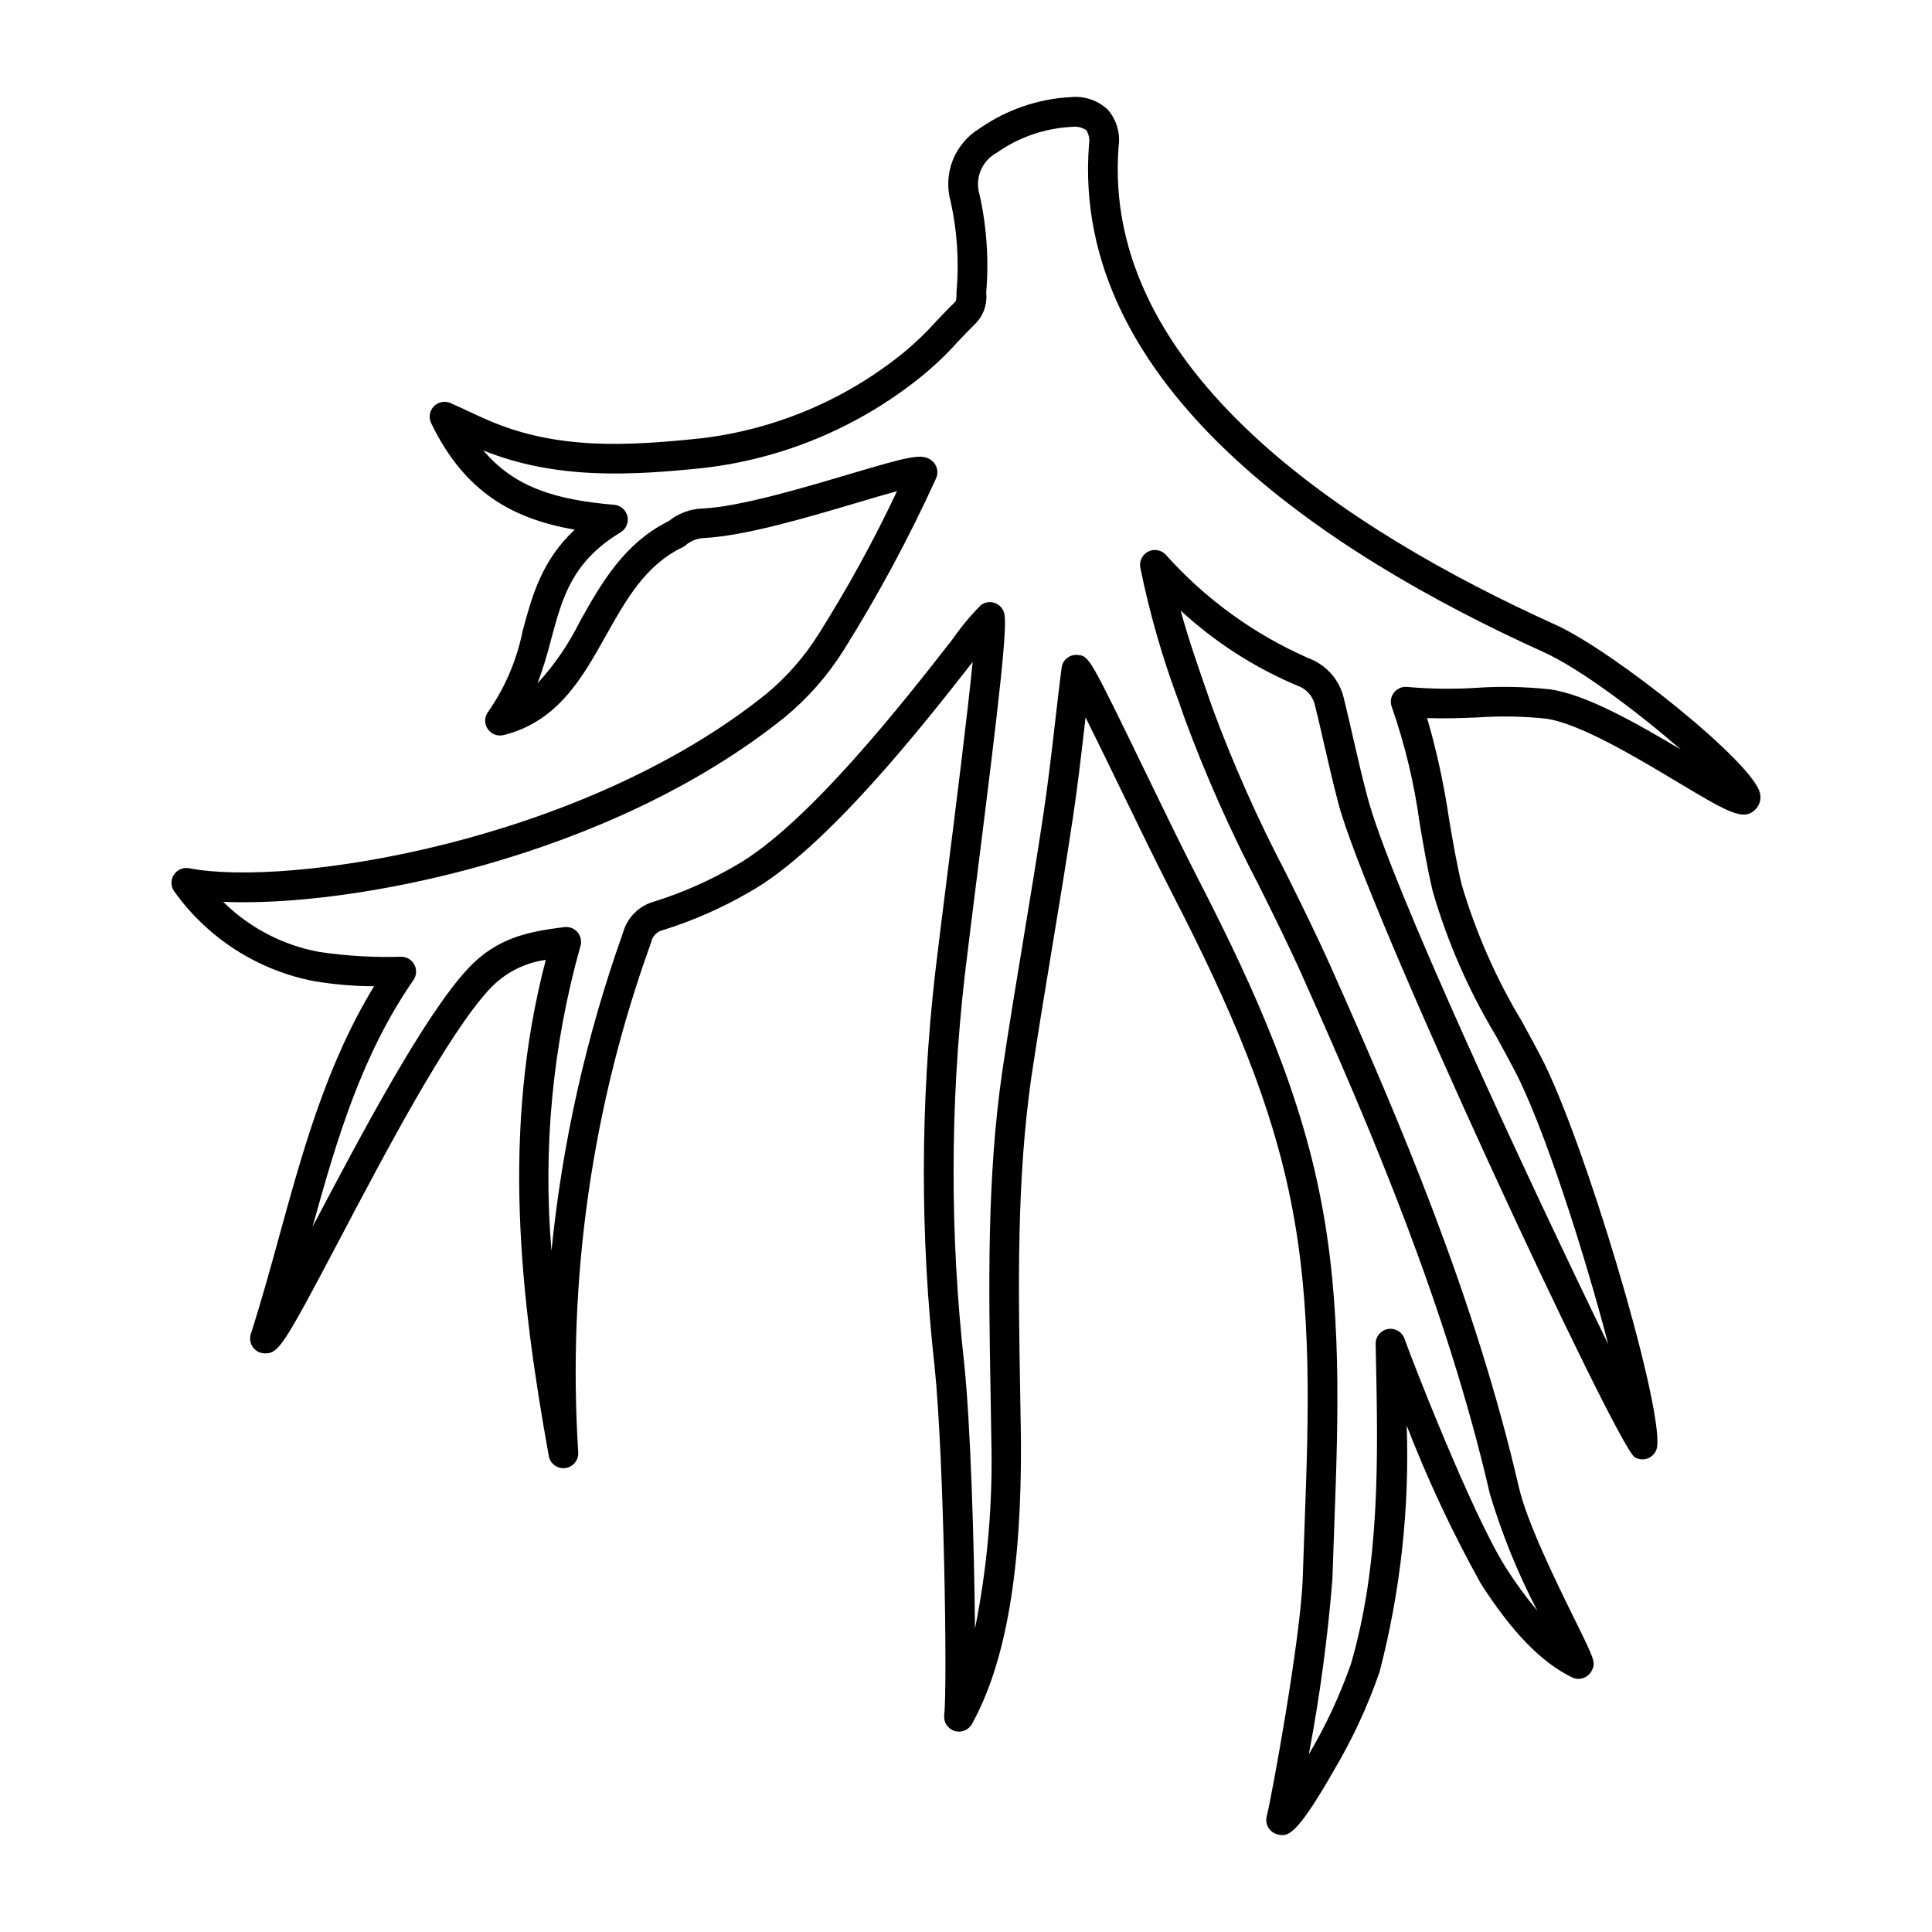
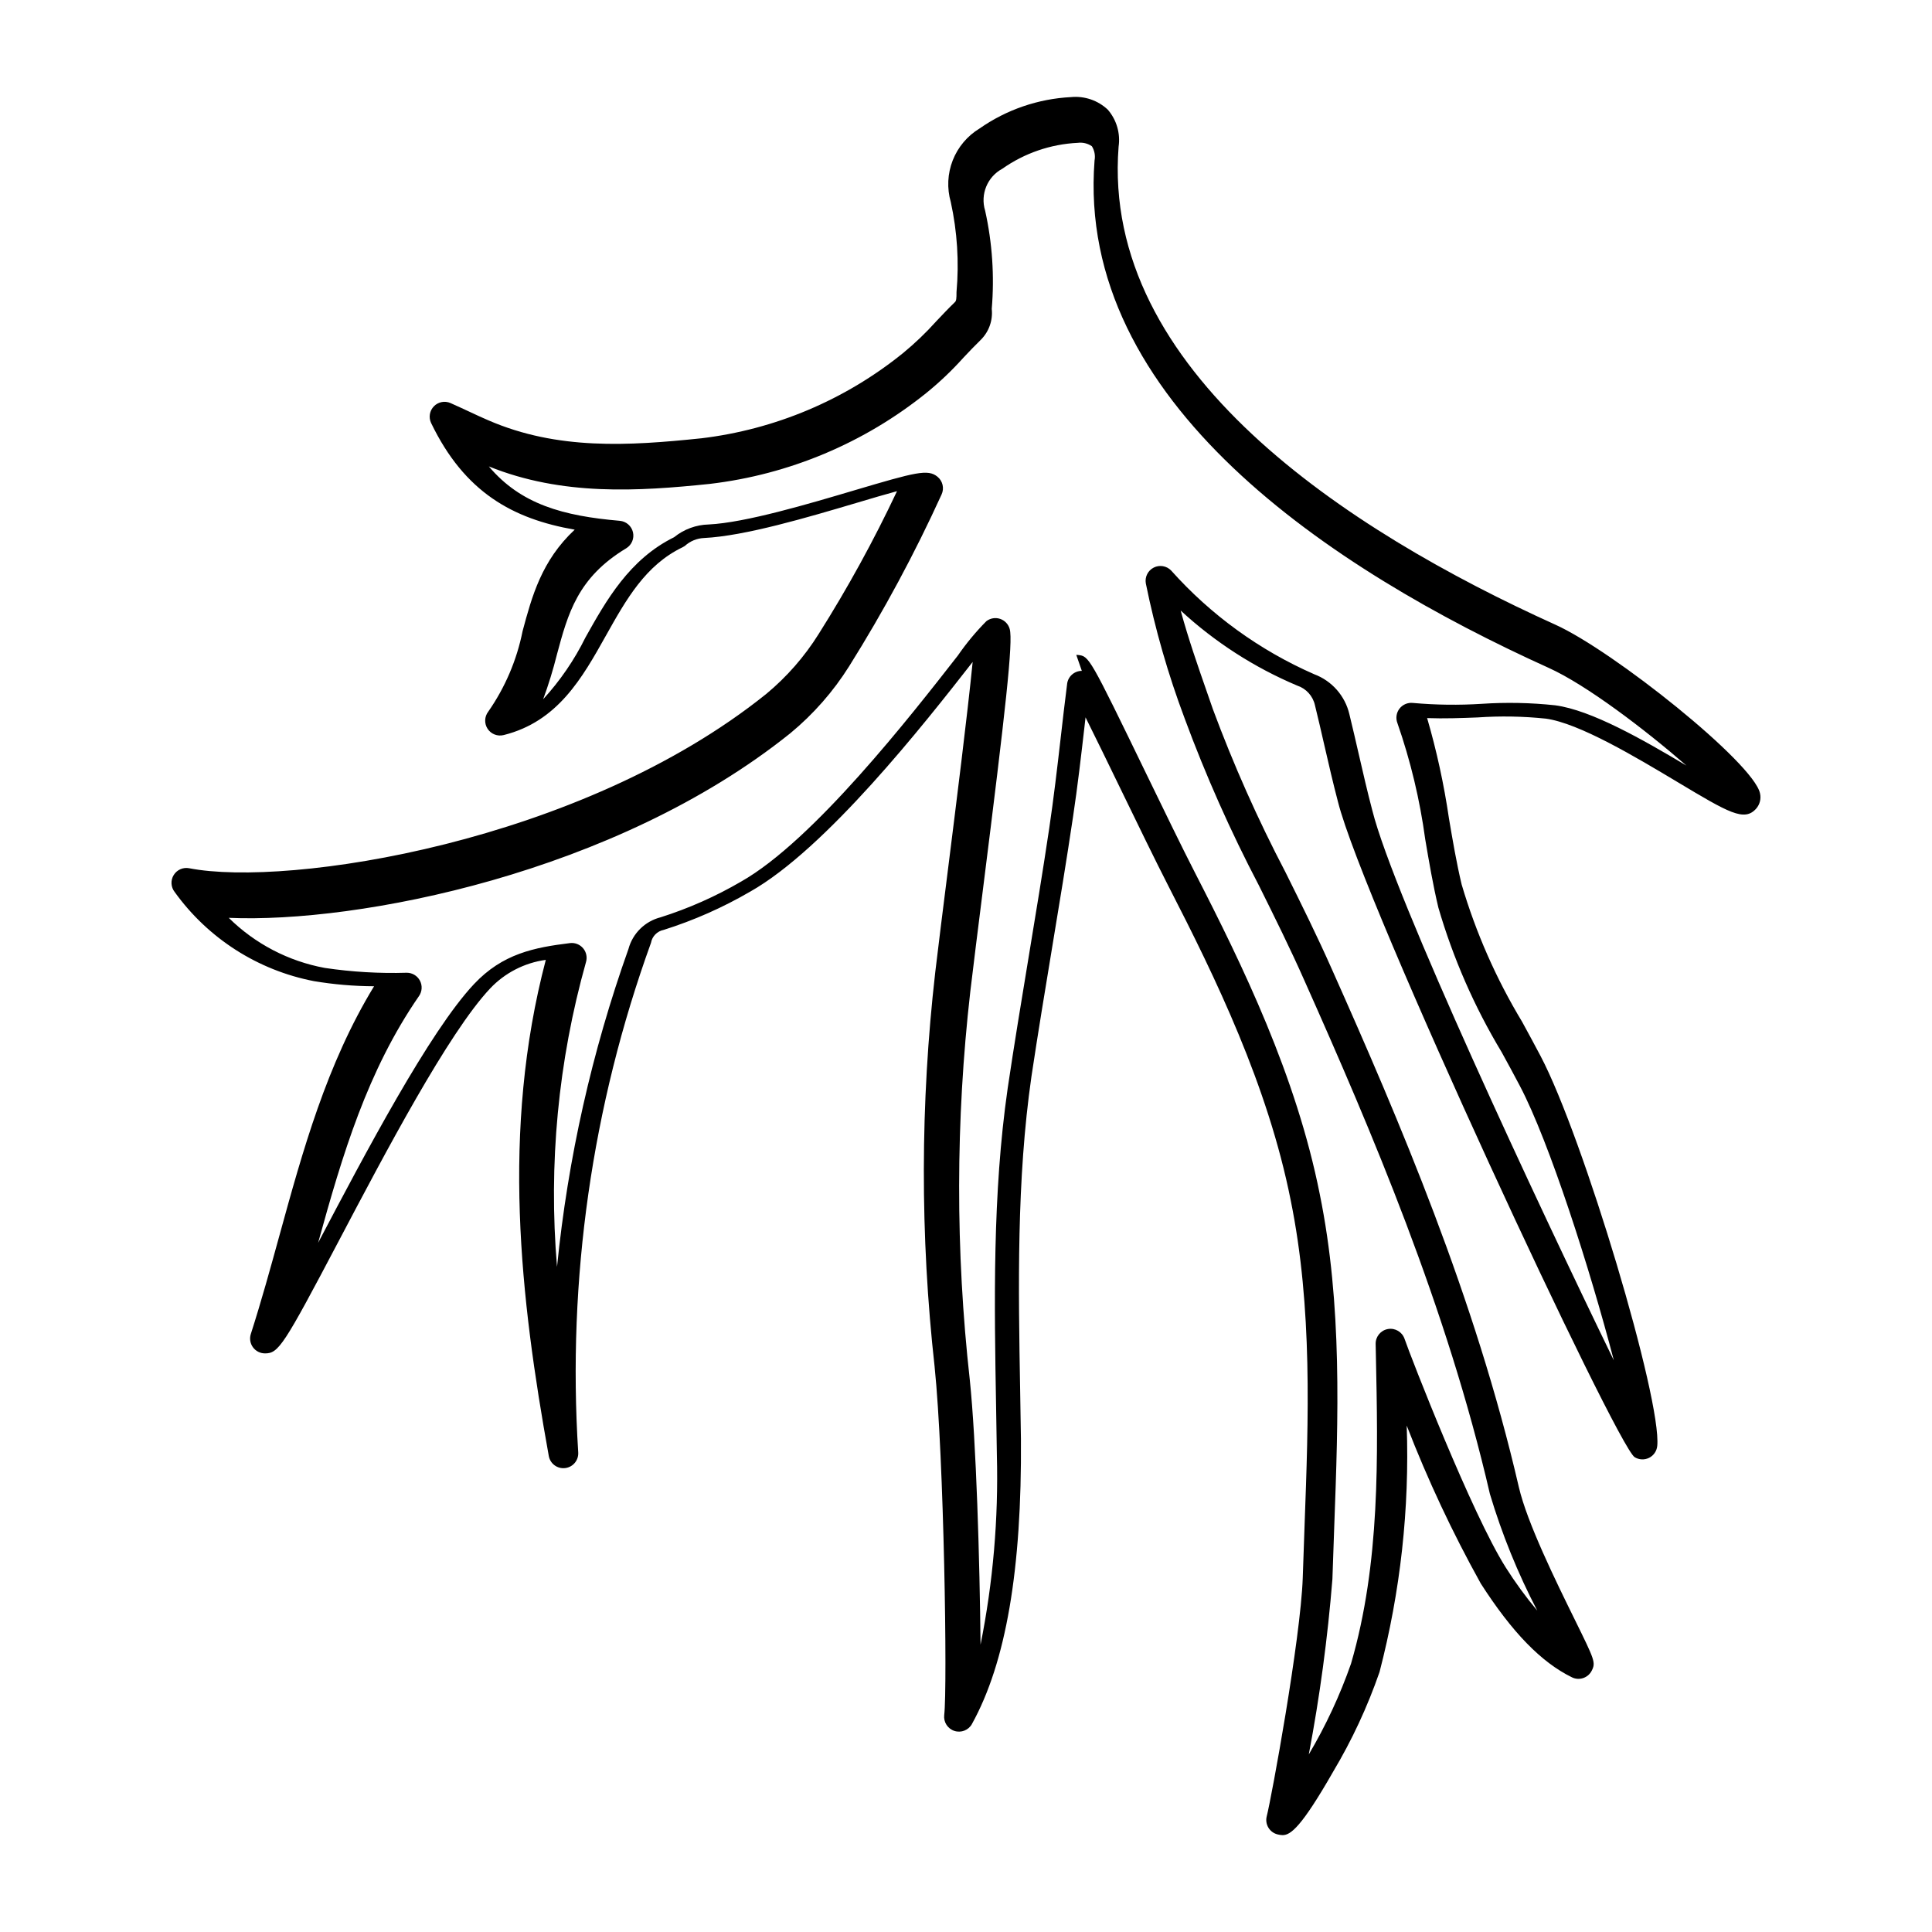
<svg xmlns="http://www.w3.org/2000/svg" fill="#000000" width="800px" height="800px" version="1.1" viewBox="144 144 512 512">
-   <path d="m483.91 630.33c-0.414-0.012-0.824-0.066-1.227-0.168-1.051-0.227-1.961-0.867-2.523-1.781-0.562-0.91-0.73-2.012-0.461-3.051 1.23-4.777 8.965-46.898 9.539-63.098 0.141-4.621 0.305-9.254 0.484-13.902 1.047-28.395 2.129-57.754-3.68-86.281-6.047-30.383-19.867-58.852-32.359-83.152-3.484-6.793-8.195-16.508-12.754-25.898-3.039-6.262-6.465-13.32-9.25-18.895-0.086 0.746-0.168 1.496-0.254 2.242-0.906 7.871-1.844 16.047-3.059 24.105-1.715 11.543-3.644 23.195-5.512 34.469-1.867 11.273-3.785 22.875-5.512 34.375-3.961 27.473-3.469 55.891-2.988 83.387 0.07 4.199 0.141 8.41 0.203 12.629 0.266 34.613-3.981 59.324-12.988 75.57h0.008c-0.914 1.641-2.859 2.406-4.644 1.832-1.785-0.574-2.918-2.328-2.707-4.191 0.879-7.328-0.062-68.344-2.535-92.207l0.004-0.004c-3.875-34.781-3.824-69.891 0.156-104.66 0.84-7.129 2.031-16.59 3.312-26.766 2.207-17.566 5.219-41.496 6.602-55.461-12.988 16.648-38.832 49.469-58.938 60.859v-0.004c-7.246 4.223-14.941 7.629-22.938 10.152-1.727 0.336-3.066 1.699-3.371 3.43-15.633 43.199-22.199 89.156-19.285 135 0.152 2.09-1.355 3.938-3.438 4.195-2.082 0.262-4-1.152-4.363-3.219-7.512-41.613-12.699-86.156-0.789-131.46-5.641 0.77-10.848 3.445-14.758 7.582-11.059 11.746-27.828 43.598-40.078 66.852-14.695 27.902-15.98 29.855-19.59 29.855v-0.004c-1.258 0-2.441-0.602-3.18-1.617-0.742-1.016-0.953-2.324-0.566-3.523 2.781-8.66 5.238-17.59 7.617-26.227 6.137-22.297 12.461-45.289 25.047-65.93v0.004c-5.344-0.02-10.68-0.477-15.949-1.359-14.859-2.871-28.059-11.32-36.891-23.613-1.023-1.297-1.129-3.09-0.266-4.492 0.859-1.406 2.504-2.129 4.121-1.809 26.062 5.074 103.67-6.641 152.91-46.191 5.449-4.519 10.137-9.879 13.891-15.883 7.691-12.18 14.629-24.824 20.766-37.855-3.098 0.84-6.93 1.969-10.516 3.043-13.285 3.938-29.816 8.844-40.664 9.371-1.875 0.09-3.66 0.832-5.047 2.098-0.184 0.129-0.379 0.246-0.582 0.344-9.867 4.742-14.957 13.84-20.355 23.465-6.258 11.176-12.73 22.73-27.078 26.316h-0.004c-1.621 0.406-3.324-0.258-4.246-1.656-0.918-1.398-0.852-3.227 0.168-4.555 4.469-6.406 7.57-13.672 9.098-21.332 2.477-9.211 5.019-18.668 13.812-26.891-16.348-2.844-29.176-9.84-38.055-28.27-0.699-1.484-0.406-3.25 0.742-4.426 1.145-1.176 2.898-1.516 4.402-0.855 1.871 0.832 3.516 1.598 5.055 2.312 1.746 0.816 3.356 1.574 5.008 2.273 18.289 7.918 37.086 6.766 56.332 4.758v0.004c19.594-2.336 38.133-10.152 53.48-22.555 3.164-2.594 6.125-5.426 8.855-8.473 1.609-1.699 3.219-3.406 4.926-5.055 0.395-0.355 0.438-0.969 0.438-2.676 0.707-7.984 0.195-16.031-1.516-23.859-1.051-3.641-0.867-7.523 0.512-11.047 1.383-3.527 3.887-6.5 7.129-8.457 7.129-4.984 15.52-7.863 24.207-8.309 3.59-0.352 7.152 0.867 9.77 3.34 2.328 2.703 3.367 6.277 2.852 9.801-4.606 59.355 60.41 101.65 115.76 126.68 15.352 6.934 52.516 36.605 54.219 44.68v0.004c0.336 1.438-0.043 2.945-1.012 4.055-3.148 3.543-7.277 1.086-20.859-7.047-11.02-6.598-26.094-15.625-34.93-16.809v0.004c-6.004-0.625-12.047-0.727-18.066-0.312-4.328 0.164-8.777 0.34-13.348 0.172 2.535 8.715 4.465 17.59 5.781 26.566 0.984 5.805 2 11.809 3.367 17.531 3.766 12.754 9.145 24.977 16.012 36.363 1.652 3.035 3.309 6.066 4.91 9.113 11.324 21.512 32.125 91.043 30.914 103.33h-0.004c-0.133 1.352-0.953 2.539-2.168 3.141-1.219 0.602-2.66 0.535-3.812-0.176-4.777-2.945-71.938-146.94-78.629-173.69-1.316-5.004-2.488-10.102-3.656-15.188-0.789-3.481-1.598-6.949-2.445-10.402v-0.004c-0.543-2.441-2.328-4.414-4.699-5.195-11.371-4.793-21.824-11.523-30.891-19.895 2.082 7.594 4.57 14.738 7.008 21.723l1.48 4.262-0.004 0.004c5.504 14.84 11.945 29.316 19.285 43.34 4.144 8.34 8.426 16.961 12.273 25.648 17.91 40.148 37.996 87.16 49.594 137.37 2.203 9.445 9.809 24.914 14.844 35.137 5.242 10.656 5.555 11.293 4.469 13.457-0.969 1.93-3.312 2.723-5.254 1.773-8.156-4-15.84-11.906-24.184-24.898l0.004-0.004c-7.488-13.469-14.039-27.438-19.605-41.809 0.77 22.008-1.66 44.008-7.207 65.316-3.188 9.199-7.305 18.047-12.293 26.41-8.398 14.676-11.262 16.805-13.391 16.805zm-54.684-312.78c0.148 0 0.297 0.008 0.445 0.023 2.984 0.336 2.984 0.336 18.344 31.988 4.543 9.355 9.234 19.027 12.68 25.742 12.727 24.773 26.828 53.828 33.062 85.191 5.992 29.434 4.891 59.273 3.828 88.129-0.172 4.625-0.336 9.25-0.484 13.875v-0.004c-1.254 15.582-3.34 31.086-6.258 46.445 4.516-7.625 8.262-15.68 11.188-24.043 7.75-26.625 7.156-54.805 6.586-82.062l-0.055-2.68v-0.004c-0.035-1.934 1.344-3.606 3.25-3.941 1.906-0.34 3.773 0.762 4.406 2.59 1.574 4.621 17.879 46.516 26.812 60.578h-0.004c2.531 4 5.324 7.828 8.363 11.453-5.148-9.883-9.352-20.23-12.547-30.906-11.438-49.52-31.348-96.137-49.102-135.94-3.777-8.539-8.023-17.078-12.125-25.34-7.5-14.32-14.074-29.109-19.68-44.273l-1.473-4.238v-0.004c-4.367-11.621-7.805-23.57-10.277-35.738-0.312-1.711 0.535-3.422 2.086-4.211 1.547-0.789 3.434-0.469 4.633 0.789 10.516 11.77 23.441 21.141 37.898 27.473 4.688 1.75 8.188 5.731 9.324 10.602 0.852 3.469 1.656 6.984 2.465 10.496 1.152 5.012 2.301 10.027 3.613 14.996 5.699 22.805 43.93 104.47 64.004 145.74-6.297-24.16-17.09-57.887-24.898-72.727-1.574-3.012-3.215-6.004-4.852-8.996v0.004c-7.215-11.984-12.844-24.852-16.754-38.281-1.434-6.019-2.473-12.148-3.477-18.078-1.422-10.492-3.894-20.82-7.379-30.82-0.496-1.285-0.281-2.734 0.559-3.824 0.844-1.086 2.191-1.656 3.559-1.504 6.082 0.543 12.195 0.621 18.285 0.23 6.473-0.43 12.969-0.297 19.418 0.395 9.566 1.277 23.16 9.055 34.785 15.977-11.086-9.648-26.535-21.387-36.492-25.887-57.648-26.086-125.32-70.57-120.37-134.47 0.246-1.305-0.008-2.656-0.711-3.781-1.094-0.754-2.43-1.07-3.75-0.898-7.176 0.348-14.109 2.731-19.984 6.867-3.973 2.141-5.883 6.793-4.551 11.105 1.895 8.539 2.488 17.32 1.754 26.035 0.328 3.035-0.746 6.055-2.914 8.203-1.531 1.484-3.062 3.106-4.59 4.723-3.008 3.352-6.273 6.461-9.766 9.301-16.5 13.305-36.418 21.676-57.469 24.152-18.973 1.969-39.074 3.227-58.535-4.633 8.48 10.047 19.68 13.121 34.711 14.414 1.691 0.152 3.098 1.371 3.484 3.027 0.383 1.656-0.336 3.371-1.789 4.254-12.883 7.769-15.438 17.262-18.395 28.254h0.004c-0.996 3.977-2.203 7.898-3.621 11.746 4.496-4.902 8.273-10.418 11.215-16.383 5.441-9.711 11.598-20.703 23.512-26.566l-0.004-0.004c2.598-2.098 5.812-3.277 9.152-3.359 9.711-0.477 26.418-5.434 38.617-9.055 16.301-4.828 19.449-5.672 22.008-3.598h-0.004c1.402 1.141 1.848 3.09 1.078 4.727-7.148 15.695-15.332 30.898-24.492 45.512-4.211 6.703-9.469 12.691-15.574 17.734-46.367 37.234-114.81 50.426-148.83 48.926 6.957 6.875 15.82 11.5 25.441 13.273 7.195 1.07 14.473 1.5 21.742 1.277 1.461 0 2.805 0.812 3.484 2.106 0.68 1.297 0.586 2.863-0.246 4.066-13.707 19.852-20.266 41.977-26.738 65.402 12.457-23.652 29.52-56.023 41.301-68.551 7.602-8.098 16.016-9.715 25.434-10.875h0.004c1.316-0.164 2.625 0.348 3.481 1.359 0.859 1.016 1.148 2.391 0.773 3.66-7.379 26.25-9.98 53.609-7.68 80.777 2.883-28.738 9.238-57.023 18.93-84.23 1.109-4.133 4.363-7.344 8.512-8.402 7.441-2.356 14.598-5.531 21.34-9.465 19.168-10.859 44.992-43.949 57.402-59.852h0.004c2.258-3.273 4.801-6.344 7.602-9.168 1.039-0.793 2.406-1.02 3.644-0.602 1.238 0.418 2.188 1.426 2.535 2.688 0.93 3.363-1.062 21.094-7.137 69.352-1.277 10.164-2.469 19.605-3.309 26.73-3.902 34.199-3.945 68.727-0.129 102.94 1.688 16.258 2.637 47.922 2.844 70.156h-0.004c3.32-16.535 4.769-33.387 4.332-50.246-0.059-4.172-0.129-8.371-0.203-12.57-0.484-27.805-0.984-56.551 3.07-84.672 1.719-11.578 3.648-23.242 5.512-34.52 1.863-11.277 3.781-22.859 5.492-34.344 1.18-7.93 2.125-16.02 3.023-23.84 0.551-4.812 1.105-9.633 1.723-14.445h-0.004c0.242-1.969 1.914-3.449 3.898-3.453z" />
+   <path d="m483.91 630.33c-0.414-0.012-0.824-0.066-1.227-0.168-1.051-0.227-1.961-0.867-2.523-1.781-0.562-0.91-0.73-2.012-0.461-3.051 1.23-4.777 8.965-46.898 9.539-63.098 0.141-4.621 0.305-9.254 0.484-13.902 1.047-28.395 2.129-57.754-3.68-86.281-6.047-30.383-19.867-58.852-32.359-83.152-3.484-6.793-8.195-16.508-12.754-25.898-3.039-6.262-6.465-13.32-9.25-18.895-0.086 0.746-0.168 1.496-0.254 2.242-0.906 7.871-1.844 16.047-3.059 24.105-1.715 11.543-3.644 23.195-5.512 34.469-1.867 11.273-3.785 22.875-5.512 34.375-3.961 27.473-3.469 55.891-2.988 83.387 0.07 4.199 0.141 8.41 0.203 12.629 0.266 34.613-3.981 59.324-12.988 75.57h0.008c-0.914 1.641-2.859 2.406-4.644 1.832-1.785-0.574-2.918-2.328-2.707-4.191 0.879-7.328-0.062-68.344-2.535-92.207l0.004-0.004c-3.875-34.781-3.824-69.891 0.156-104.66 0.84-7.129 2.031-16.59 3.312-26.766 2.207-17.566 5.219-41.496 6.602-55.461-12.988 16.648-38.832 49.469-58.938 60.859v-0.004c-7.246 4.223-14.941 7.629-22.938 10.152-1.727 0.336-3.066 1.699-3.371 3.43-15.633 43.199-22.199 89.156-19.285 135 0.152 2.09-1.355 3.938-3.438 4.195-2.082 0.262-4-1.152-4.363-3.219-7.512-41.613-12.699-86.156-0.789-131.46-5.641 0.77-10.848 3.445-14.758 7.582-11.059 11.746-27.828 43.598-40.078 66.852-14.695 27.902-15.98 29.855-19.59 29.855v-0.004c-1.258 0-2.441-0.602-3.18-1.617-0.742-1.016-0.953-2.324-0.566-3.523 2.781-8.66 5.238-17.59 7.617-26.227 6.137-22.297 12.461-45.289 25.047-65.93v0.004c-5.344-0.02-10.68-0.477-15.949-1.359-14.859-2.871-28.059-11.32-36.891-23.613-1.023-1.297-1.129-3.09-0.266-4.492 0.859-1.406 2.504-2.129 4.121-1.809 26.062 5.074 103.67-6.641 152.91-46.191 5.449-4.519 10.137-9.879 13.891-15.883 7.691-12.18 14.629-24.824 20.766-37.855-3.098 0.84-6.93 1.969-10.516 3.043-13.285 3.938-29.816 8.844-40.664 9.371-1.875 0.09-3.66 0.832-5.047 2.098-0.184 0.129-0.379 0.246-0.582 0.344-9.867 4.742-14.957 13.84-20.355 23.465-6.258 11.176-12.73 22.73-27.078 26.316h-0.004c-1.621 0.406-3.324-0.258-4.246-1.656-0.918-1.398-0.852-3.227 0.168-4.555 4.469-6.406 7.57-13.672 9.098-21.332 2.477-9.211 5.019-18.668 13.812-26.891-16.348-2.844-29.176-9.84-38.055-28.27-0.699-1.484-0.406-3.25 0.742-4.426 1.145-1.176 2.898-1.516 4.402-0.855 1.871 0.832 3.516 1.598 5.055 2.312 1.746 0.816 3.356 1.574 5.008 2.273 18.289 7.918 37.086 6.766 56.332 4.758v0.004c19.594-2.336 38.133-10.152 53.48-22.555 3.164-2.594 6.125-5.426 8.855-8.473 1.609-1.699 3.219-3.406 4.926-5.055 0.395-0.355 0.438-0.969 0.438-2.676 0.707-7.984 0.195-16.031-1.516-23.859-1.051-3.641-0.867-7.523 0.512-11.047 1.383-3.527 3.887-6.5 7.129-8.457 7.129-4.984 15.52-7.863 24.207-8.309 3.59-0.352 7.152 0.867 9.77 3.34 2.328 2.703 3.367 6.277 2.852 9.801-4.606 59.355 60.41 101.65 115.76 126.68 15.352 6.934 52.516 36.605 54.219 44.68v0.004c0.336 1.438-0.043 2.945-1.012 4.055-3.148 3.543-7.277 1.086-20.859-7.047-11.02-6.598-26.094-15.625-34.93-16.809v0.004c-6.004-0.625-12.047-0.727-18.066-0.312-4.328 0.164-8.777 0.34-13.348 0.172 2.535 8.715 4.465 17.59 5.781 26.566 0.984 5.805 2 11.809 3.367 17.531 3.766 12.754 9.145 24.977 16.012 36.363 1.652 3.035 3.309 6.066 4.91 9.113 11.324 21.512 32.125 91.043 30.914 103.33h-0.004c-0.133 1.352-0.953 2.539-2.168 3.141-1.219 0.602-2.66 0.535-3.812-0.176-4.777-2.945-71.938-146.94-78.629-173.69-1.316-5.004-2.488-10.102-3.656-15.188-0.789-3.481-1.598-6.949-2.445-10.402v-0.004c-0.543-2.441-2.328-4.414-4.699-5.195-11.371-4.793-21.824-11.523-30.891-19.895 2.082 7.594 4.57 14.738 7.008 21.723l1.48 4.262-0.004 0.004c5.504 14.84 11.945 29.316 19.285 43.34 4.144 8.34 8.426 16.961 12.273 25.648 17.91 40.148 37.996 87.16 49.594 137.37 2.203 9.445 9.809 24.914 14.844 35.137 5.242 10.656 5.555 11.293 4.469 13.457-0.969 1.93-3.312 2.723-5.254 1.773-8.156-4-15.84-11.906-24.184-24.898l0.004-0.004c-7.488-13.469-14.039-27.438-19.605-41.809 0.77 22.008-1.66 44.008-7.207 65.316-3.188 9.199-7.305 18.047-12.293 26.41-8.398 14.676-11.262 16.805-13.391 16.805zm-54.684-312.78c0.148 0 0.297 0.008 0.445 0.023 2.984 0.336 2.984 0.336 18.344 31.988 4.543 9.355 9.234 19.027 12.68 25.742 12.727 24.773 26.828 53.828 33.062 85.191 5.992 29.434 4.891 59.273 3.828 88.129-0.172 4.625-0.336 9.25-0.484 13.875v-0.004c-1.254 15.582-3.34 31.086-6.258 46.445 4.516-7.625 8.262-15.68 11.188-24.043 7.75-26.625 7.156-54.805 6.586-82.062l-0.055-2.68v-0.004c-0.035-1.934 1.344-3.606 3.25-3.941 1.906-0.34 3.773 0.762 4.406 2.59 1.574 4.621 17.879 46.516 26.812 60.578h-0.004c2.531 4 5.324 7.828 8.363 11.453-5.148-9.883-9.352-20.23-12.547-30.906-11.438-49.52-31.348-96.137-49.102-135.94-3.777-8.539-8.023-17.078-12.125-25.34-7.5-14.32-14.074-29.109-19.68-44.273v-0.004c-4.367-11.621-7.805-23.57-10.277-35.738-0.312-1.711 0.535-3.422 2.086-4.211 1.547-0.789 3.434-0.469 4.633 0.789 10.516 11.77 23.441 21.141 37.898 27.473 4.688 1.75 8.188 5.731 9.324 10.602 0.852 3.469 1.656 6.984 2.465 10.496 1.152 5.012 2.301 10.027 3.613 14.996 5.699 22.805 43.93 104.47 64.004 145.74-6.297-24.16-17.09-57.887-24.898-72.727-1.574-3.012-3.215-6.004-4.852-8.996v0.004c-7.215-11.984-12.844-24.852-16.754-38.281-1.434-6.019-2.473-12.148-3.477-18.078-1.422-10.492-3.894-20.82-7.379-30.82-0.496-1.285-0.281-2.734 0.559-3.824 0.844-1.086 2.191-1.656 3.559-1.504 6.082 0.543 12.195 0.621 18.285 0.23 6.473-0.43 12.969-0.297 19.418 0.395 9.566 1.277 23.16 9.055 34.785 15.977-11.086-9.648-26.535-21.387-36.492-25.887-57.648-26.086-125.32-70.57-120.37-134.47 0.246-1.305-0.008-2.656-0.711-3.781-1.094-0.754-2.43-1.07-3.75-0.898-7.176 0.348-14.109 2.731-19.984 6.867-3.973 2.141-5.883 6.793-4.551 11.105 1.895 8.539 2.488 17.32 1.754 26.035 0.328 3.035-0.746 6.055-2.914 8.203-1.531 1.484-3.062 3.106-4.59 4.723-3.008 3.352-6.273 6.461-9.766 9.301-16.5 13.305-36.418 21.676-57.469 24.152-18.973 1.969-39.074 3.227-58.535-4.633 8.48 10.047 19.68 13.121 34.711 14.414 1.691 0.152 3.098 1.371 3.484 3.027 0.383 1.656-0.336 3.371-1.789 4.254-12.883 7.769-15.438 17.262-18.395 28.254h0.004c-0.996 3.977-2.203 7.898-3.621 11.746 4.496-4.902 8.273-10.418 11.215-16.383 5.441-9.711 11.598-20.703 23.512-26.566l-0.004-0.004c2.598-2.098 5.812-3.277 9.152-3.359 9.711-0.477 26.418-5.434 38.617-9.055 16.301-4.828 19.449-5.672 22.008-3.598h-0.004c1.402 1.141 1.848 3.09 1.078 4.727-7.148 15.695-15.332 30.898-24.492 45.512-4.211 6.703-9.469 12.691-15.574 17.734-46.367 37.234-114.81 50.426-148.83 48.926 6.957 6.875 15.82 11.5 25.441 13.273 7.195 1.07 14.473 1.5 21.742 1.277 1.461 0 2.805 0.812 3.484 2.106 0.68 1.297 0.586 2.863-0.246 4.066-13.707 19.852-20.266 41.977-26.738 65.402 12.457-23.652 29.52-56.023 41.301-68.551 7.602-8.098 16.016-9.715 25.434-10.875h0.004c1.316-0.164 2.625 0.348 3.481 1.359 0.859 1.016 1.148 2.391 0.773 3.66-7.379 26.25-9.98 53.609-7.68 80.777 2.883-28.738 9.238-57.023 18.93-84.23 1.109-4.133 4.363-7.344 8.512-8.402 7.441-2.356 14.598-5.531 21.34-9.465 19.168-10.859 44.992-43.949 57.402-59.852h0.004c2.258-3.273 4.801-6.344 7.602-9.168 1.039-0.793 2.406-1.02 3.644-0.602 1.238 0.418 2.188 1.426 2.535 2.688 0.93 3.363-1.062 21.094-7.137 69.352-1.277 10.164-2.469 19.605-3.309 26.73-3.902 34.199-3.945 68.727-0.129 102.94 1.688 16.258 2.637 47.922 2.844 70.156h-0.004c3.32-16.535 4.769-33.387 4.332-50.246-0.059-4.172-0.129-8.371-0.203-12.57-0.484-27.805-0.984-56.551 3.07-84.672 1.719-11.578 3.648-23.242 5.512-34.52 1.863-11.277 3.781-22.859 5.492-34.344 1.18-7.93 2.125-16.02 3.023-23.84 0.551-4.812 1.105-9.633 1.723-14.445h-0.004c0.242-1.969 1.914-3.449 3.898-3.453z" />
</svg>